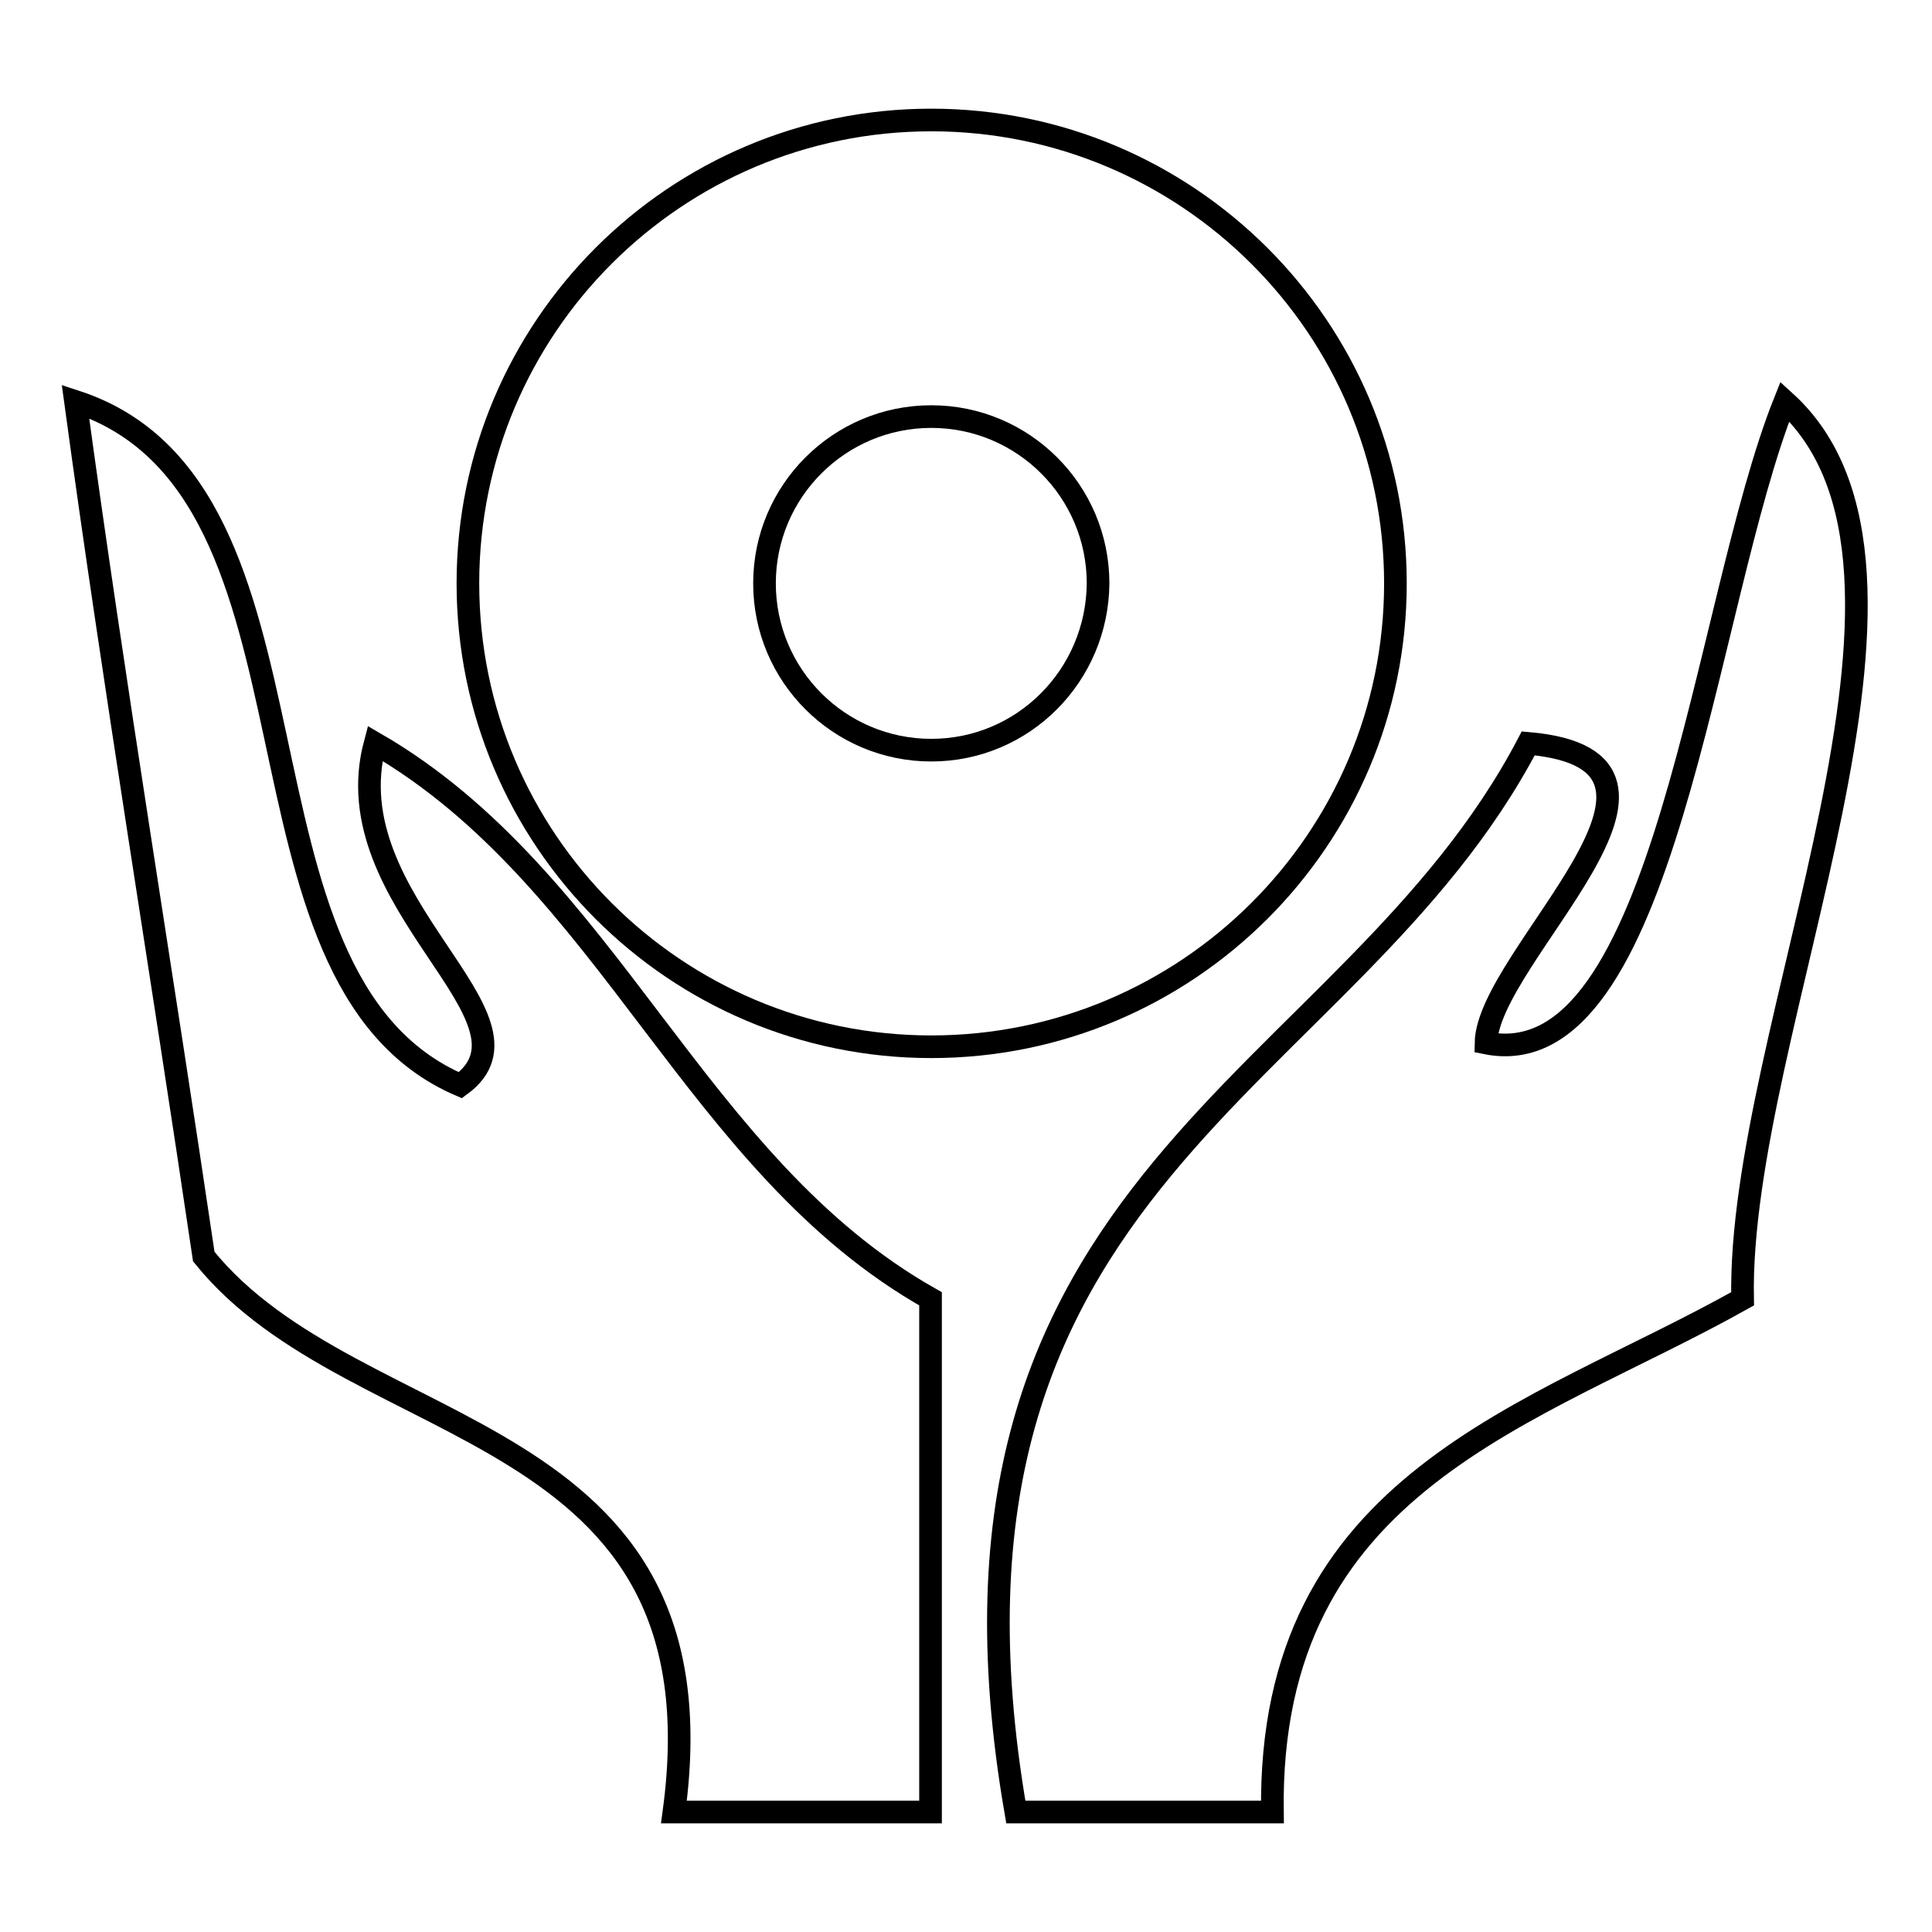
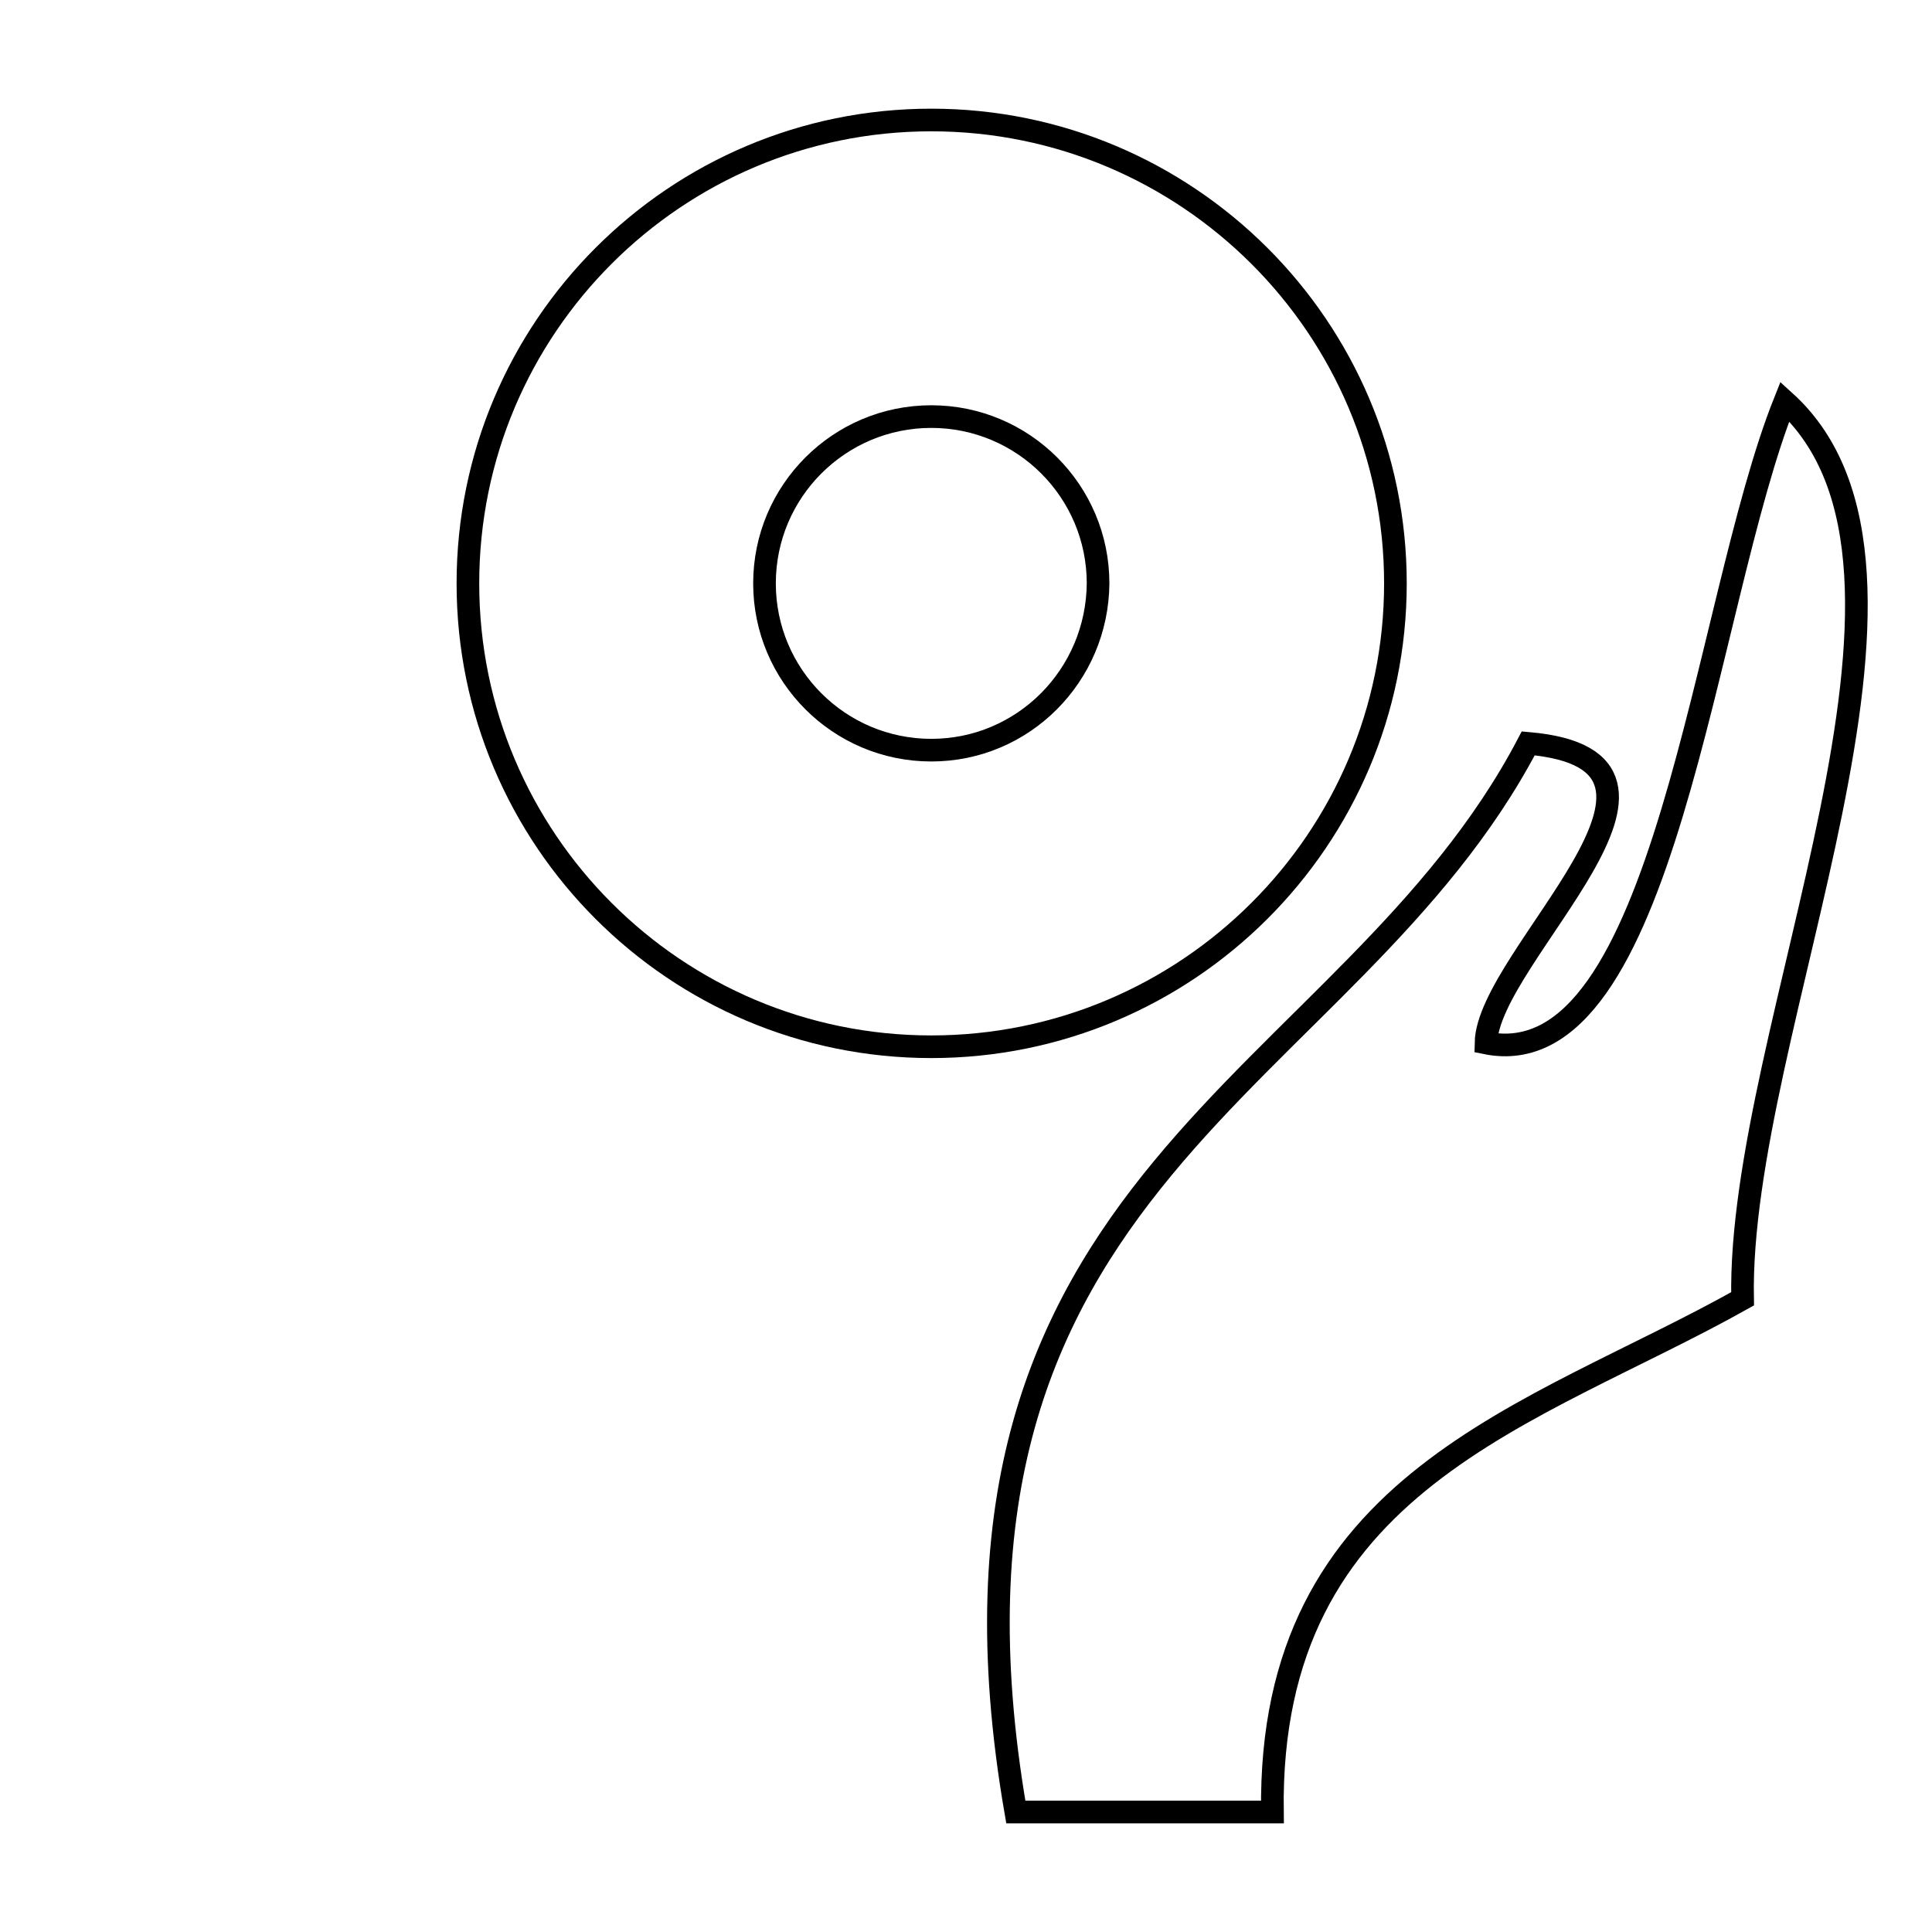
<svg xmlns="http://www.w3.org/2000/svg" version="1.1" x="0px" y="0px" viewBox="0 0 256 256" enable-background="new 0 0 256 256" xml:space="preserve">
  <g>
    <g>
-       <path stroke-width="3" fill-opacity="0" stroke="#000000" d="M10,53.2c35.6,11.6,18,76.4,51,90.6c12.2-8.9-17-24.1-11.3-45.3c31.1,18,42.2,55.9,73.6,73.6c0,22.7,0,45.3,0,68c-11.3,0-22.6,0-34,0c7.1-52.4-42.1-48.5-62.3-73.6C21.4,128.6,15.2,91.4,10,53.2z" />
      <path stroke-width="3" fill-opacity="0" stroke="#000000" d="M236.5,53.2c24.5,22.2-6.3,83.2-5.6,118.9c-27.8,15.6-62.9,24-62.3,68c-11.3,0-22.6,0-34,0c-14.6-84.5,43.9-95.8,67.9-141.6c26.5,2.3-5.4,28.1-5.6,39.7C220.7,143,225.7,80.2,236.5,53.2z" />
      <path stroke-width="3" fill-opacity="0" stroke="#000000" d="M123.4,15.9c-33.9,0-61.4,27.5-61.4,61.4c0,33.9,27.5,61.4,61.4,61.4s61.5-27.5,61.5-61.4S157.3,15.9,123.4,15.9z M123.4,99.4c-12.2,0-22.1-9.9-22.1-22.1s9.9-22.1,22.1-22.1s22.1,9.9,22.1,22.1C145.4,89.5,135.6,99.4,123.4,99.4z" />
    </g>
  </g>
</svg>